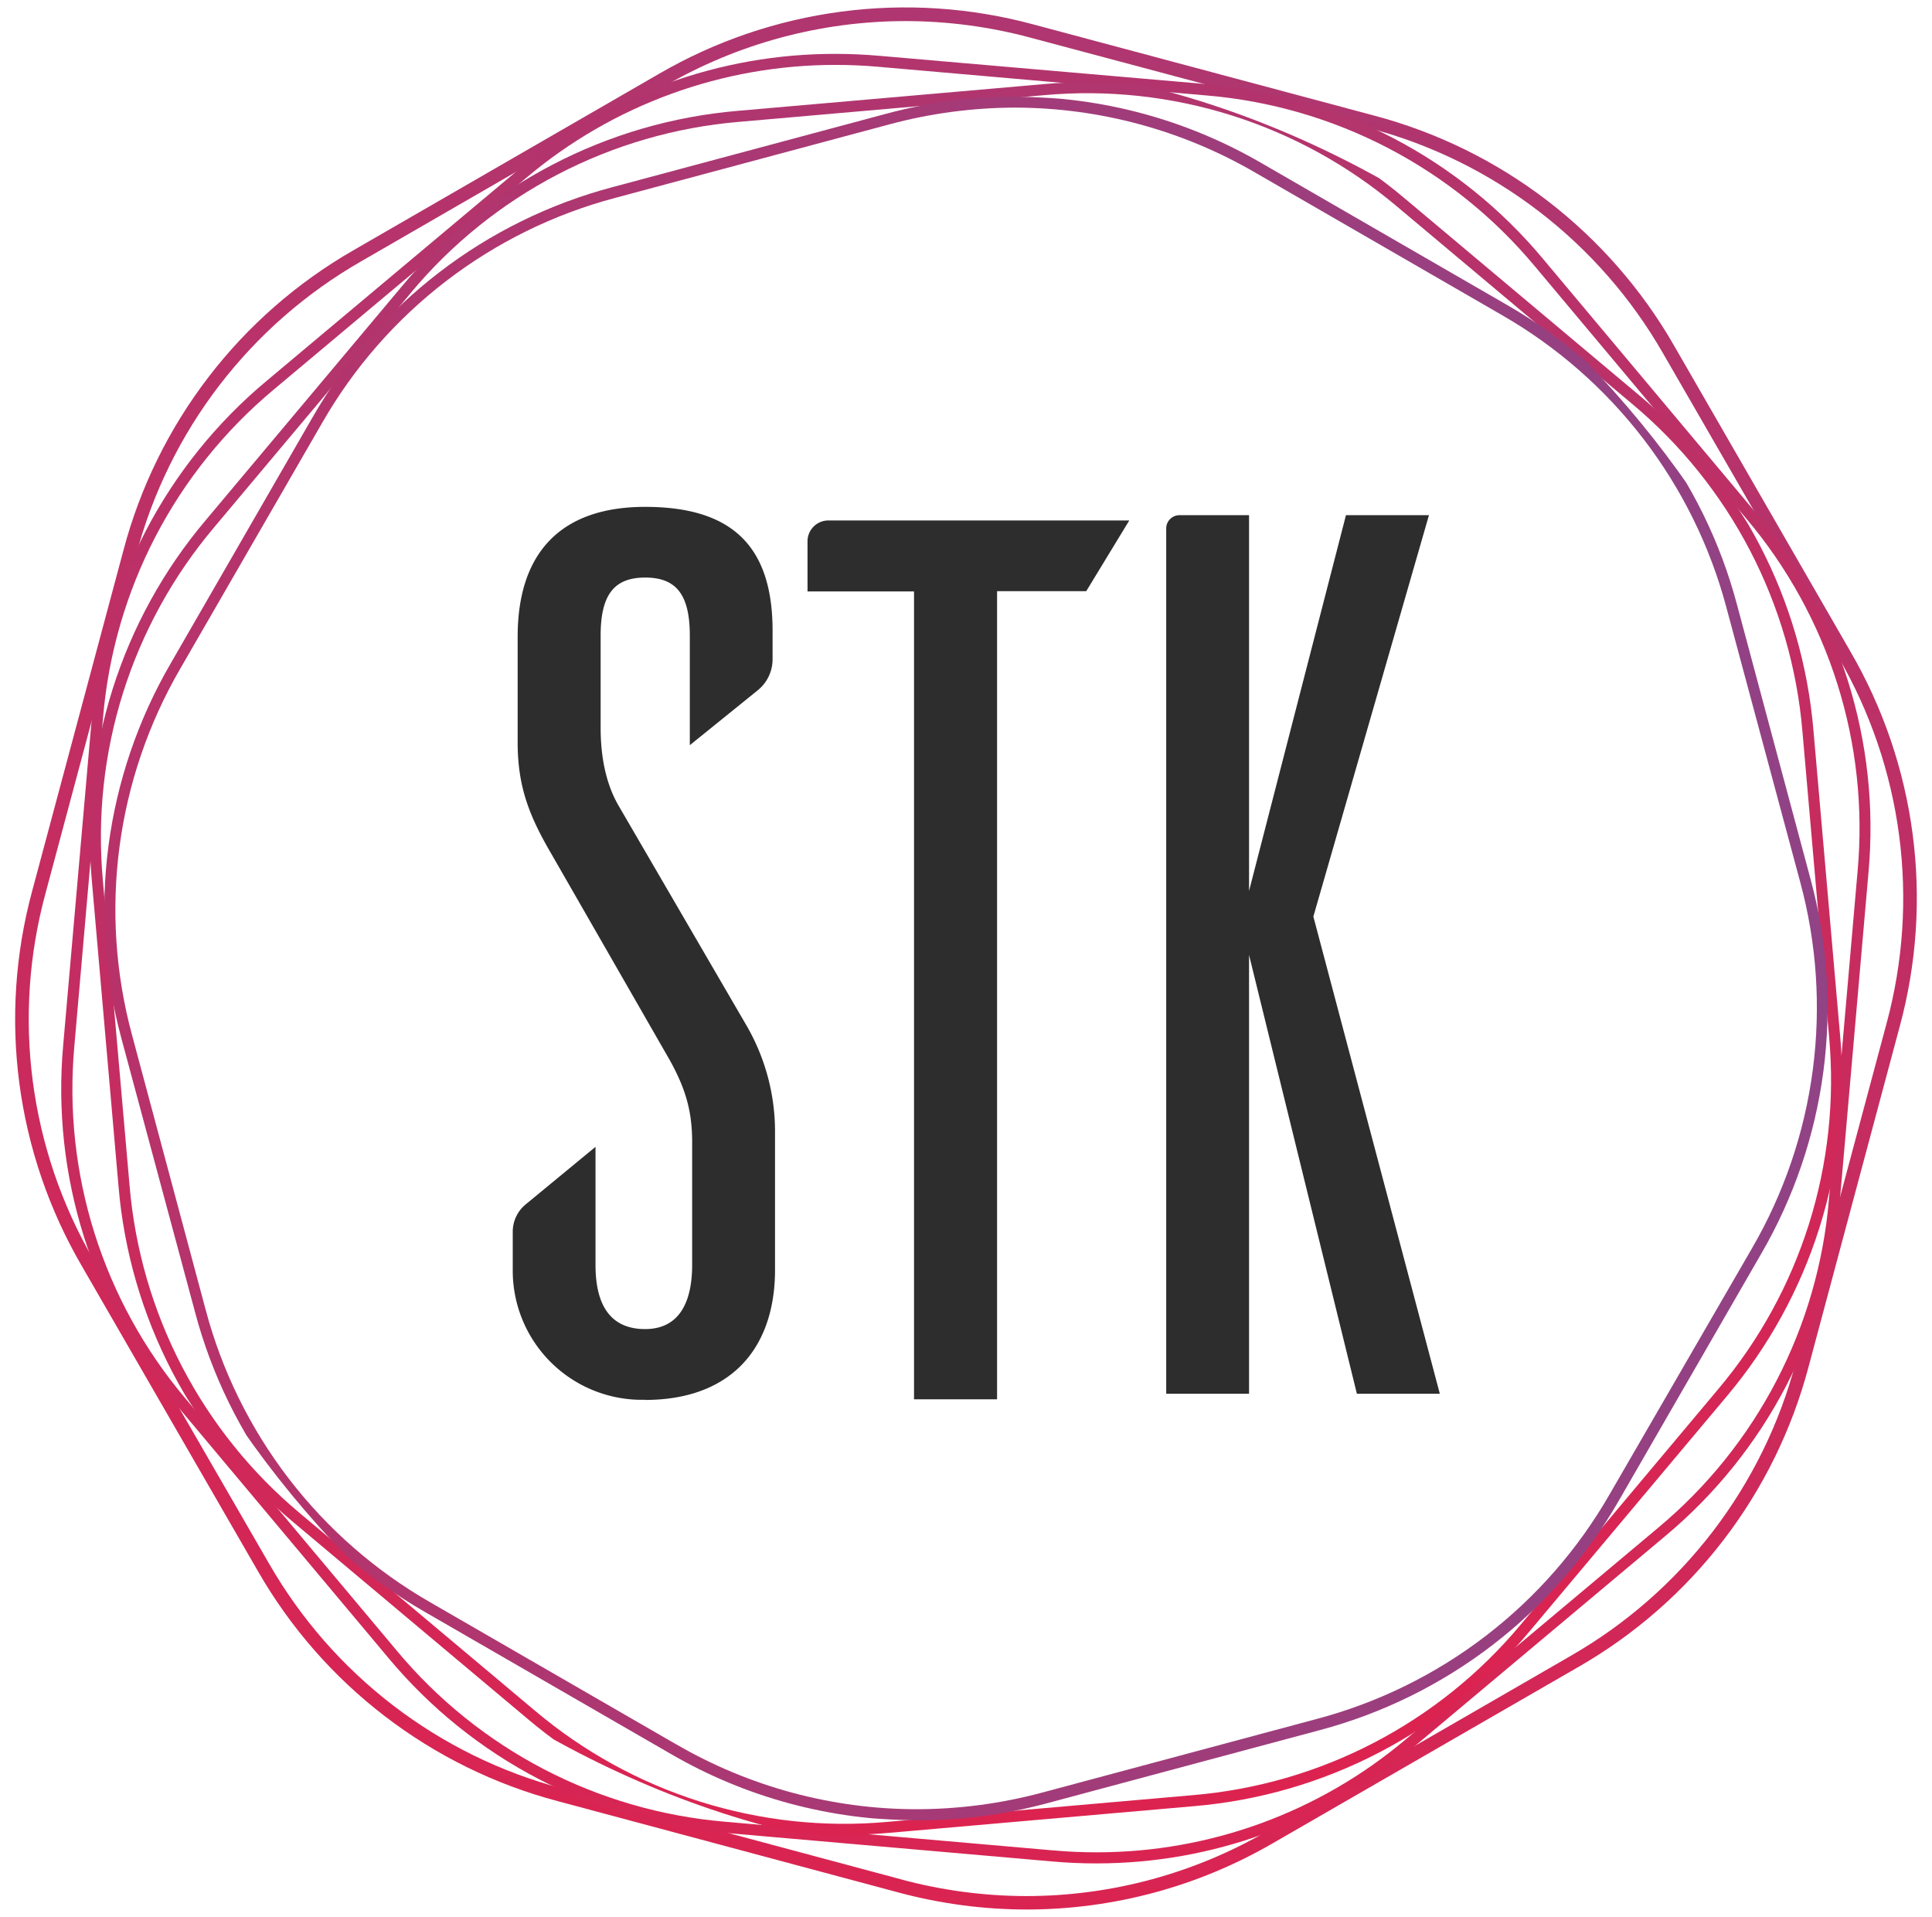
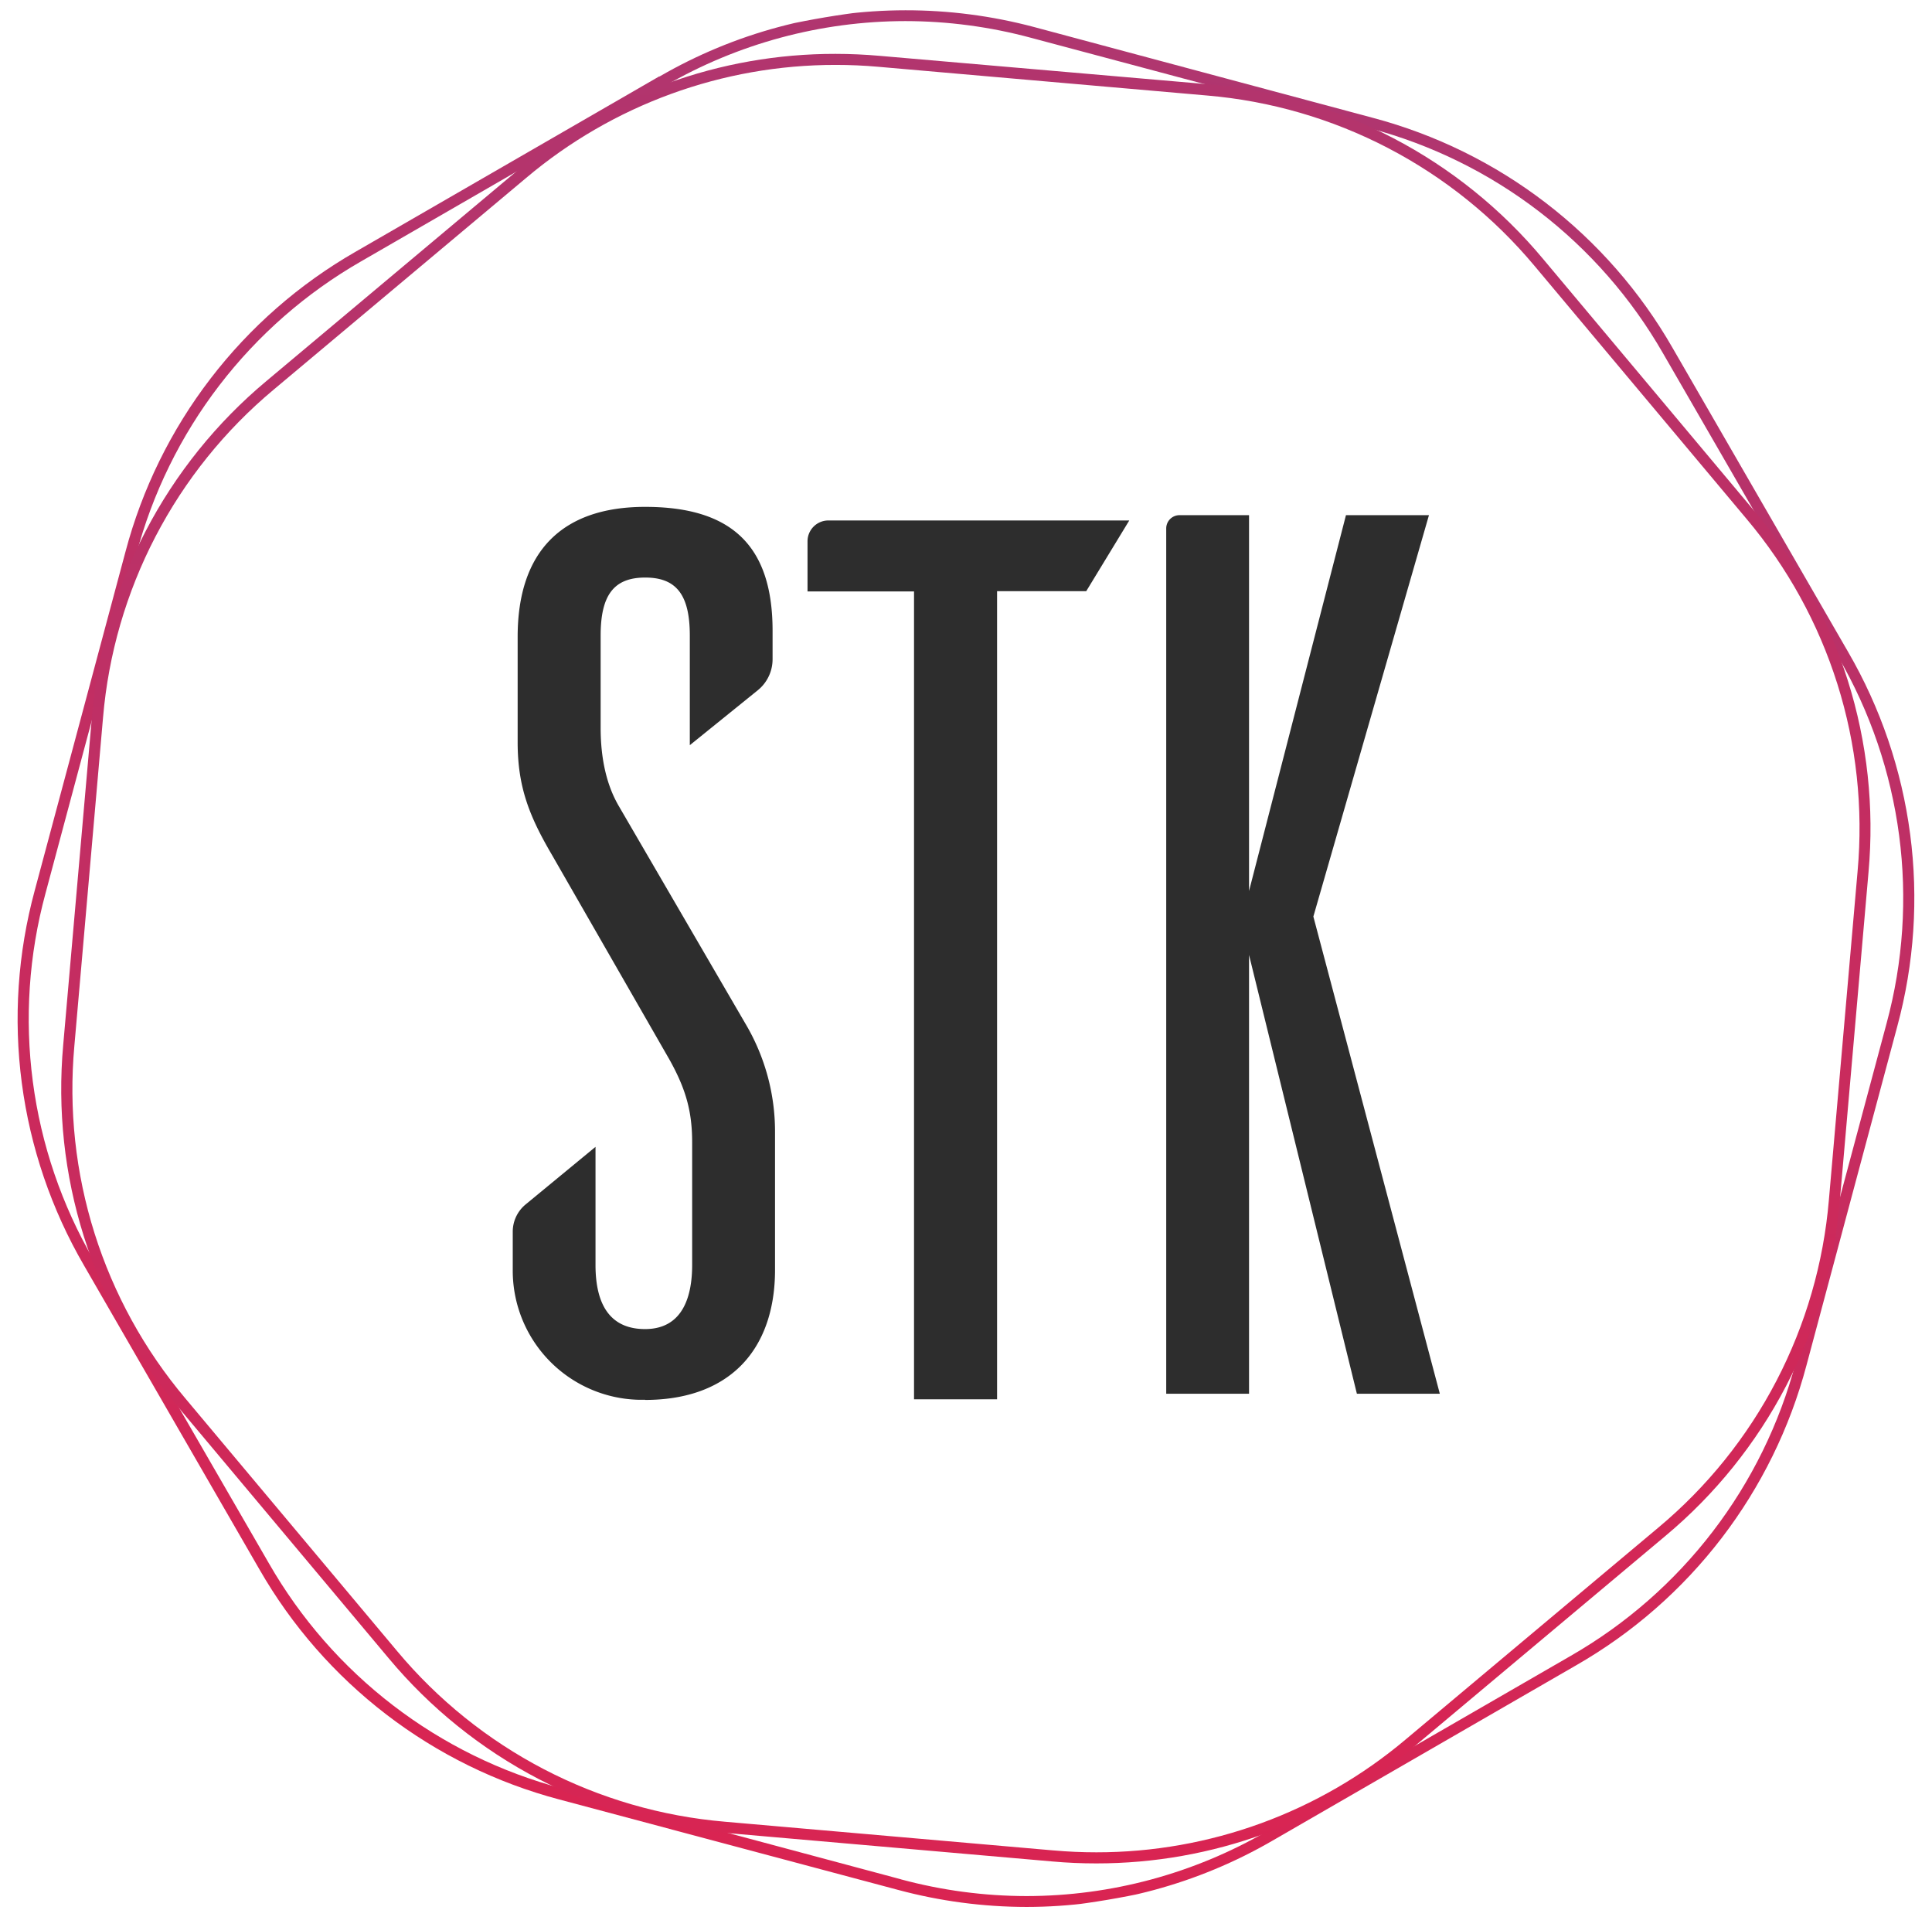
<svg xmlns="http://www.w3.org/2000/svg" xmlns:xlink="http://www.w3.org/1999/xlink" data-name="Layer 1" viewBox="0 0 346.65 343.85" width="2500" height="2480">
  <defs>
    <clipPath id="b">
      <path d="M161.65 337.1l-60.8-16.29a86.07 86.07 0 0 1-52.58-40.35L16.8 226a86 86 0 0 1-8.65-65.71l16.29-60.8a86 86 0 0 1 40.35-52.62l54.5-31.47a86.13 86.13 0 0 1 43.16-11.63 87 87 0 0 1 22.55 3L245.8 23a86.07 86.07 0 0 1 52.58 40.35l31.47 54.5a86.09 86.09 0 0 1 8.65 65.71l-16.29 60.8A86.07 86.07 0 0 1 281.86 297l-54.51 31.47a86.11 86.11 0 0 1-43.15 11.64 87 87 0 0 1-22.55-3M118.3 13.68L63.79 45.15a88 88 0 0 0-41.27 53.79L6.23 159.73A88 88 0 0 0 15.08 227l31.47 54.51a88 88 0 0 0 53.79 41.27L161.13 339a89.3 89.3 0 0 0 23.07 3.06 88.08 88.08 0 0 0 44.15-11.91l54.51-31.47a88 88 0 0 0 41.27-53.79l16.29-60.79a88 88 0 0 0-8.85-67.22L300.1 62.39a88 88 0 0 0-53.79-41.27L185.52 4.83a89.29 89.29 0 0 0-23.07-3 88.07 88.07 0 0 0-44.15 11.9" fill="none" />
    </clipPath>
    <linearGradient id="a" x1="-187.83" y1="842.93" x2="-186.39" y2="842.93" gradientTransform="matrix(676.07 0 0 -676.07 126920.11 570050.42)" gradientUnits="userSpaceOnUse">
      <stop offset="0" stop-color="#e3204b" />
      <stop offset="1" stop-color="#6555a4" />
    </linearGradient>
    <clipPath id="c">
-       <path d="M184.94 6.3l61.14 16.38A86 86 0 0 1 298.66 63l31.64 54.82a86 86 0 0 1 8.65 65.7l-16.38 61.14a86 86 0 0 1-40.34 52.58l-54.82 31.66a86 86 0 0 1-65.7 8.65l-61.14-16.38A86 86 0 0 1 48 280.83L16.35 226a86 86 0 0 1-8.65-65.69l16.38-61.14a86 86 0 0 1 40.34-52.58L119.23 15l-.49-.86.49.86a86 86 0 0 1 65.71-8.7m-66.7 6.93L63.43 44.87a88 88 0 0 0-41.27 53.79L5.78 159.79A87.94 87.94 0 0 0 14.63 227l31.64 54.81a88 88 0 0 0 53.79 41.27l61.13 16.38a88.87 88.87 0 0 0 23.07 3.06 88 88 0 0 0 44.15-11.91L283.22 299a88 88 0 0 0 41.27-53.79l16.38-61.13a88 88 0 0 0-8.87-67.24L300.38 62a88 88 0 0 0-53.79-41.27L185.46 4.38a88 88 0 0 0-67.22 8.85" fill="none" />
-     </clipPath>
+       </clipPath>
    <linearGradient id="d" x1="-187.83" y1="842.93" x2="-186.4" y2="842.93" gradientTransform="matrix(677.85 0 0 -677.85 127254.11 571552.63)" xlink:href="#a" />
    <clipPath id="e">
      <path d="M189 331.92l-58.95-5.15a86.09 86.09 0 0 1-58.79-30.6l-38-45.33a86 86 0 0 1-19.92-63.21l5.15-58.95a86.09 86.09 0 0 1 30.6-58.79l45.33-38a86 86 0 0 1 55.52-20.26c2.55 0 5.12.11 7.69.34l58.95 5.15a86.06 86.06 0 0 1 58.79 30.61l38 45.33a86 86 0 0 1 19.93 63.2l-5.15 58.95A86 86 0 0 1 297.56 274l-45.33 38a86 86 0 0 1-55.51 20.26c-2.55 0-5.12-.11-7.69-.34M93.14 30.33l-45.33 38a88 88 0 0 0-31.31 60.18l-5.16 58.94a88 88 0 0 0 20.39 64.66l38 45.33a88 88 0 0 0 60.13 31.31l58.95 5.15c2.64.24 5.26.35 7.88.35a87.91 87.91 0 0 0 56.78-20.73l45.33-38a88 88 0 0 0 31.31-60.13l5.15-58.95a88 88 0 0 0-20.38-64.66l-38-45.33a88 88 0 0 0-60.13-31.35L157.8 10a90.65 90.65 0 0 0-7.88-.35 87.87 87.87 0 0 0-56.78 20.68" fill="none" />
    </clipPath>
    <linearGradient id="f" x1="-187.88" y1="842.94" x2="-186.25" y2="842.94" gradientTransform="matrix(0 -656.95 -656.95 0 553943.09 -123001.91)" xlink:href="#a" />
    <clipPath id="g">
-       <path d="M132.56 21.85l54.85-4.8A86.06 86.06 0 0 1 250.62 37l42.17 35.39a86 86 0 0 1 30.61 58.78l4.79 54.83a86 86 0 0 1-19.93 63.21l-35.39 42.19a86 86 0 0 1-58.78 30.6l-54.85 4.8A86.05 86.05 0 0 1 96 306.87l-42.14-35.39a86.06 86.06 0 0 1-30.61-58.79l-4.8-54.85a86.09 86.09 0 0 1 19.93-63.21l35.39-42.17-.77-.64.76.64a86.06 86.06 0 0 1 58.79-30.61m62.55-7.12c-2.61 0-5.24.11-7.87.35l-54.85 4.79a88 88 0 0 0-60.13 31.31L36.86 93.36A87.93 87.93 0 0 0 16.48 158l4.79 54.85A88 88 0 0 0 52.58 273l42.17 35.39a87.92 87.92 0 0 0 56.79 20.73c2.61 0 5.24-.11 7.87-.34l54.85-4.8a88 88 0 0 0 60.14-31.31l35.39-42.17a88 88 0 0 0 20.38-64.66L325.38 131a88 88 0 0 0-31.31-60.14l-42.17-35.4a88 88 0 0 0-56.78-20.73" fill="none" />
-     </clipPath>
+       </clipPath>
    <linearGradient id="h" x1="-187.83" y1="842.95" x2="-186.44" y2="842.95" gradientTransform="matrix(0 -636.05 -636.05 0 536332.68 -119093.62)" xlink:href="#a" />
    <clipPath id="i">
-       <path d="M121.34 312.9l-44.12-25.47a86 86 0 0 1-40.34-52.57l-13.19-49.21a86.08 86.08 0 0 1 8.65-65.71l25.47-44.11a86.06 86.06 0 0 1 52.59-40.35l49.2-13.19a87.44 87.44 0 0 1 22.55-3A86 86 0 0 1 225.31 31l44.11 25.47A86 86 0 0 1 309.77 109L323 158.2a86 86 0 0 1-8.65 65.71L288.83 268a86 86 0 0 1-52.58 40.34l-49.2 13.19a87.44 87.44 0 0 1-22.55 3 86 86 0 0 1-43.16-11.64m37.75-292.52l-49.21 13.19a88 88 0 0 0-53.79 41.27L30.62 119a88 88 0 0 0-8.85 67.21L35 235.37a88 88 0 0 0 41.27 53.79l44.12 25.47a88 88 0 0 0 44.14 11.9 89.23 89.23 0 0 0 23.07-3l49.21-13.19A88 88 0 0 0 290.56 269L316 224.9a88 88 0 0 0 8.86-67.21l-13.19-49.21a88 88 0 0 0-41.27-53.79l-44.1-25.47a88 88 0 0 0-44.14-11.9 89.23 89.23 0 0 0-23.07 3.05" fill="none" />
-     </clipPath>
+       </clipPath>
    <linearGradient id="j" x1="-188.16" y1="842.96" x2="-186.54" y2="842.96" gradientTransform="matrix(622.25 0 0 -622.25 116752.69 524708.24)" xlink:href="#a" />
  </defs>
  <title>stk</title>
  <path d="M164 251V106.08h-19.11v-9a3.74 3.74 0 0 1 3.73-3.73h54l-7.72 12.68h-16V251z" fill="#2d2d2d" />
  <path d="M115.75 251.08h-1.27A23.17 23.17 0 0 1 92 227.77v-6.83a6.33 6.33 0 0 1 2.3-4.89l12.55-10.34v21.19c0 7.63 3 11.5 8.89 11.5 7 0 8.45-6.25 8.45-11.5v-22c0-5.51-1.11-9.55-4.1-14.89L99 153.28c-4-6.84-6.12-12.08-6.12-20.14v-18.92c0-15.25 7.91-23.31 22.87-23.31 15.61 0 22.87 7.06 22.87 22.22v5.1a7.15 7.15 0 0 1-2.66 5.58l-12.19 9.85V114c0-7.3-2.4-10.41-8-10.41s-8 3.11-8 10.41v16.53c0 5.6 1.09 10.32 3.23 14l22.8 39.17a37.94 37.94 0 0 1 5.26 19.3v24.8c0 7.28-2.15 13.24-6.22 17.26s-9.93 6.05-17.09 6.05M243.46 250l-19.35-78.71V250h-14.86V94.77a2.38 2.38 0 0 1 2.37-2.37h12.49v67.41L241.5 92.4h14.89l-20.74 72 22.69 85.6z" fill="#2d2d2d" data-name="Artboard-Copy-4" />
  <g clip-path="url(#b)">
    <rect x="3.13" y="-.6" width="340.38" height="345.05" rx="163.75" ry="163.75" transform="rotate(-82.36 173.338 171.929)" fill="url(#a)" />
  </g>
  <g clip-path="url(#c)">
    <rect x="3.04" y=".09" width="340.56" height="343.68" rx="158.84" ry="158.84" transform="rotate(-82.36 173.338 171.929)" fill="url(#d)" />
  </g>
  <g clip-path="url(#e)">
    <rect x="2.73" y="2.97" width="341.2" height="337.9" rx="168.95" ry="168.95" transform="rotate(-2.36 173.733 172.115)" fill="url(#f)" />
  </g>
  <g clip-path="url(#g)">
-     <rect x="11.52" y="11.24" width="323.62" height="321.37" rx="158.2" ry="158.2" transform="rotate(-12.36 173.388 171.96)" fill="url(#h)" />
-   </g>
+     </g>
  <g clip-path="url(#i)">
    <rect x="15.65" y="17.32" width="315.35" height="309.21" rx="150.47" ry="150.47" fill="url(#j)" />
  </g>
</svg>